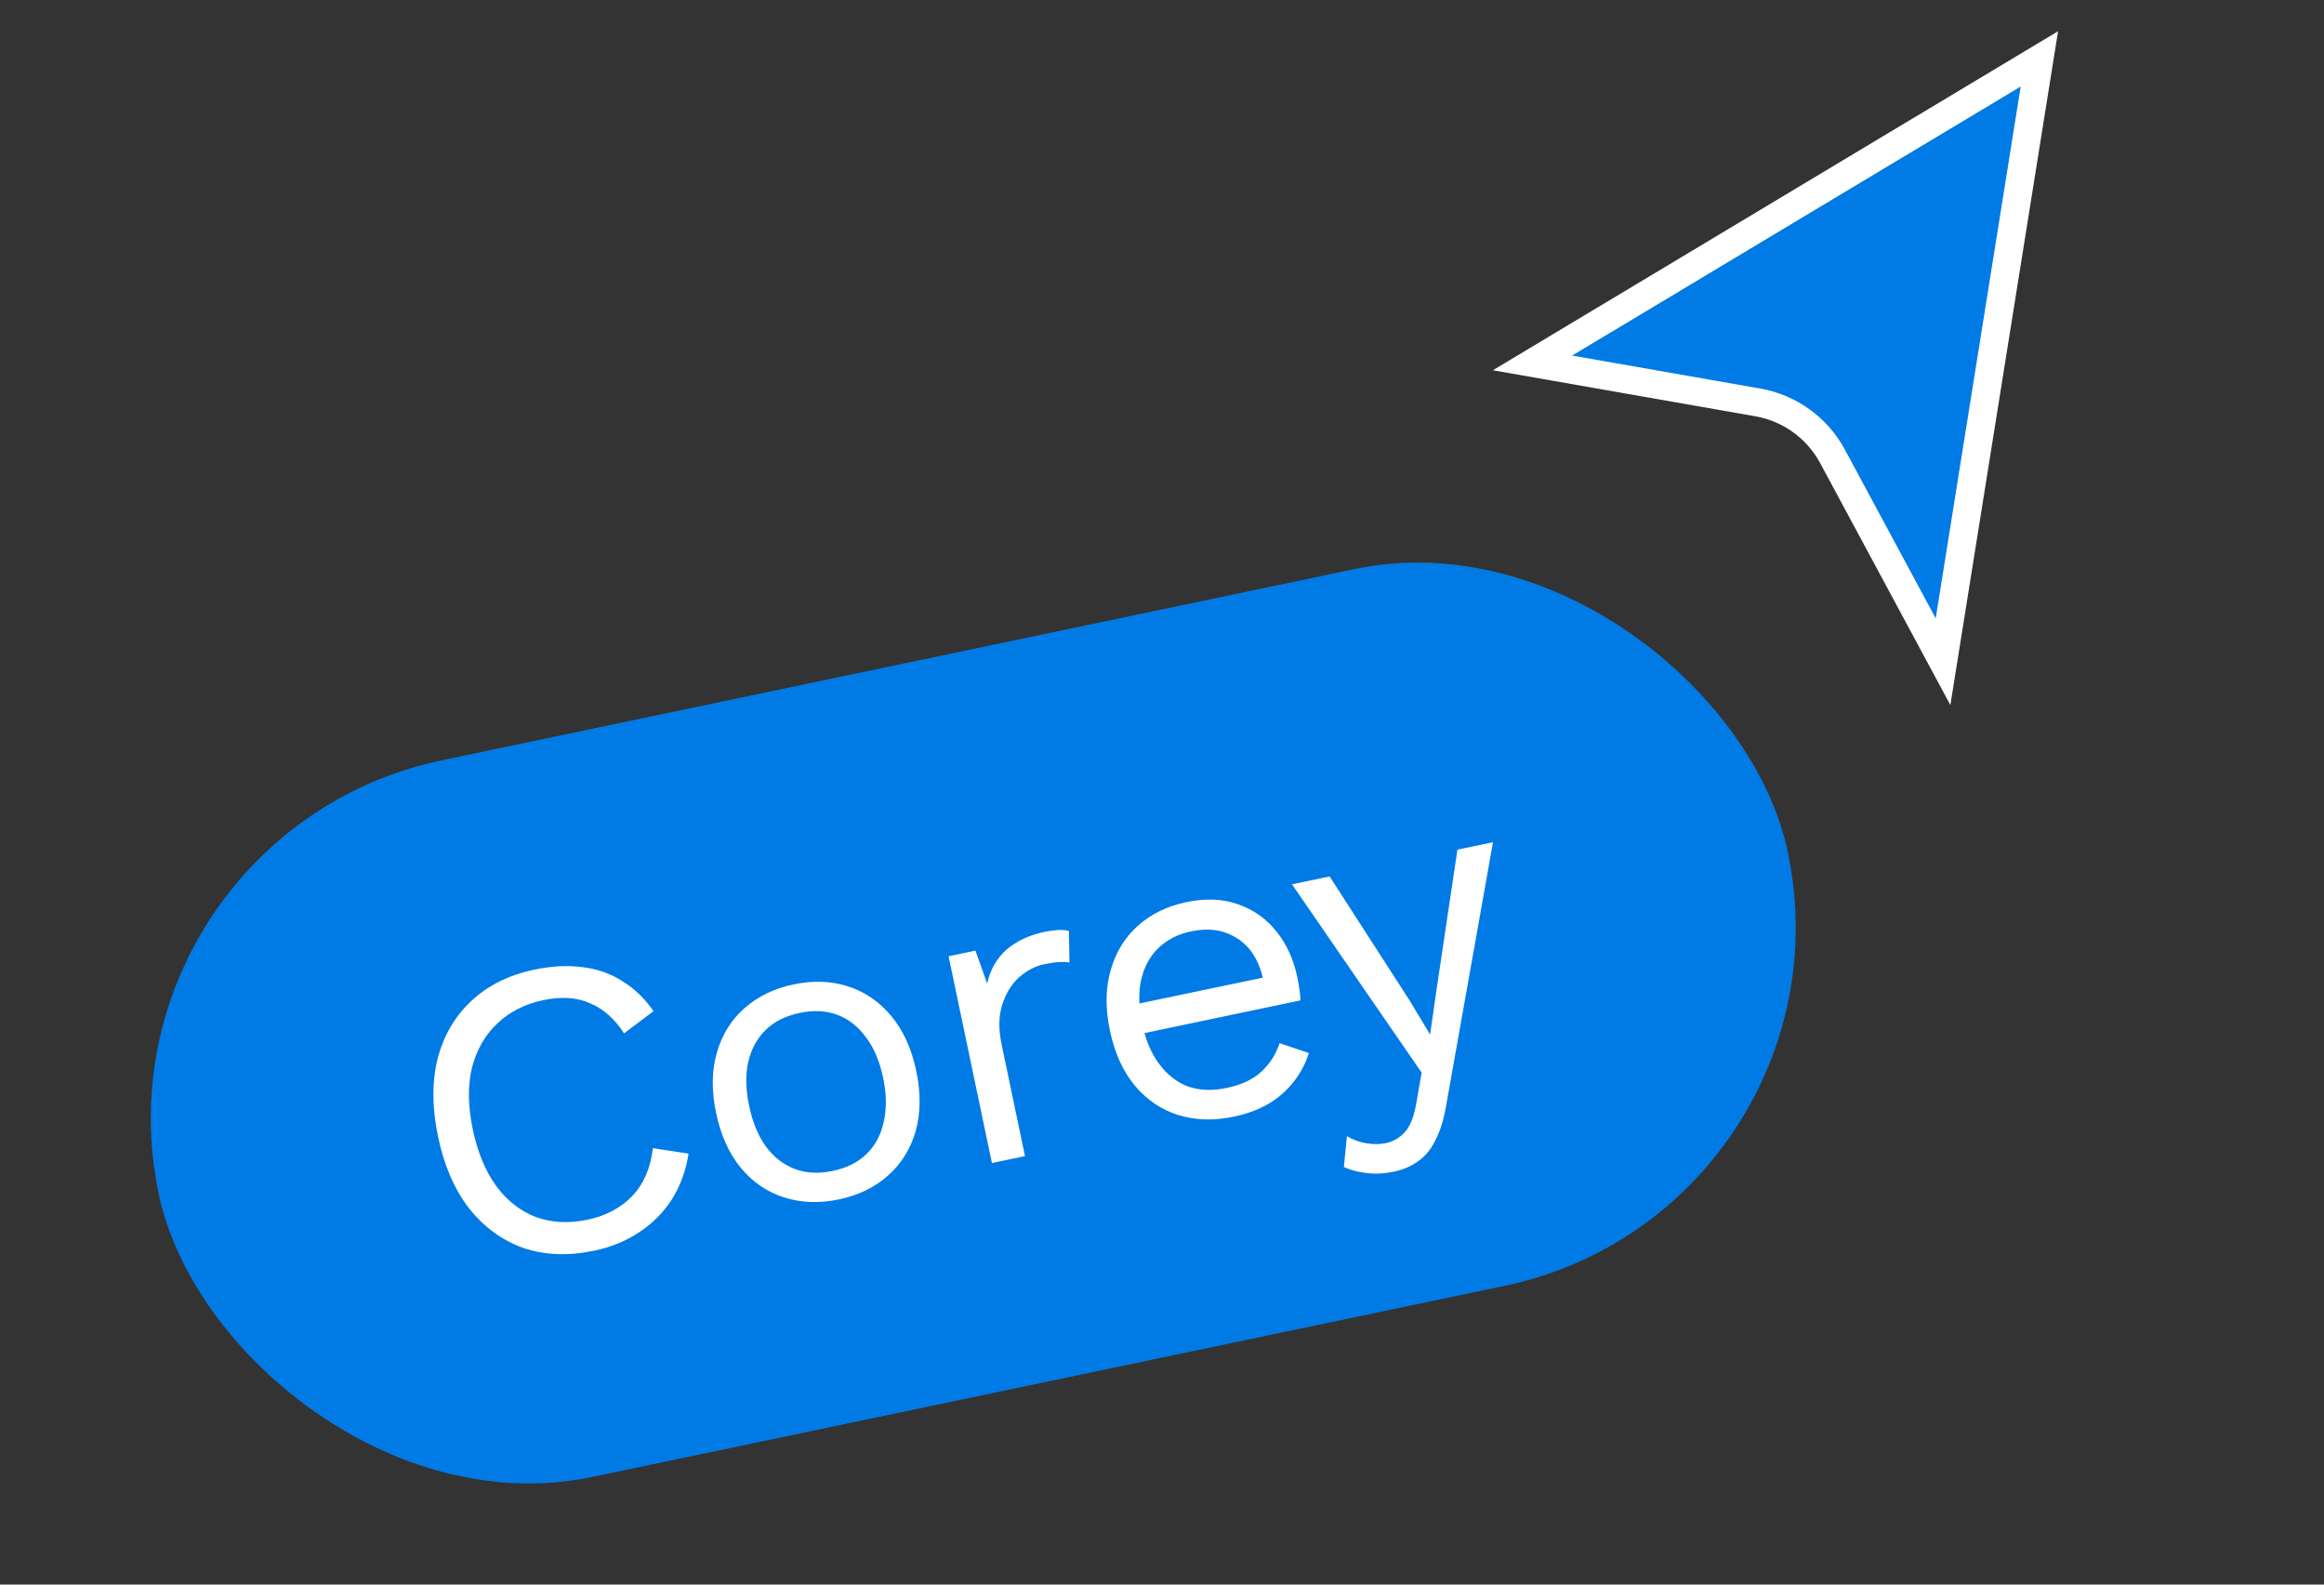
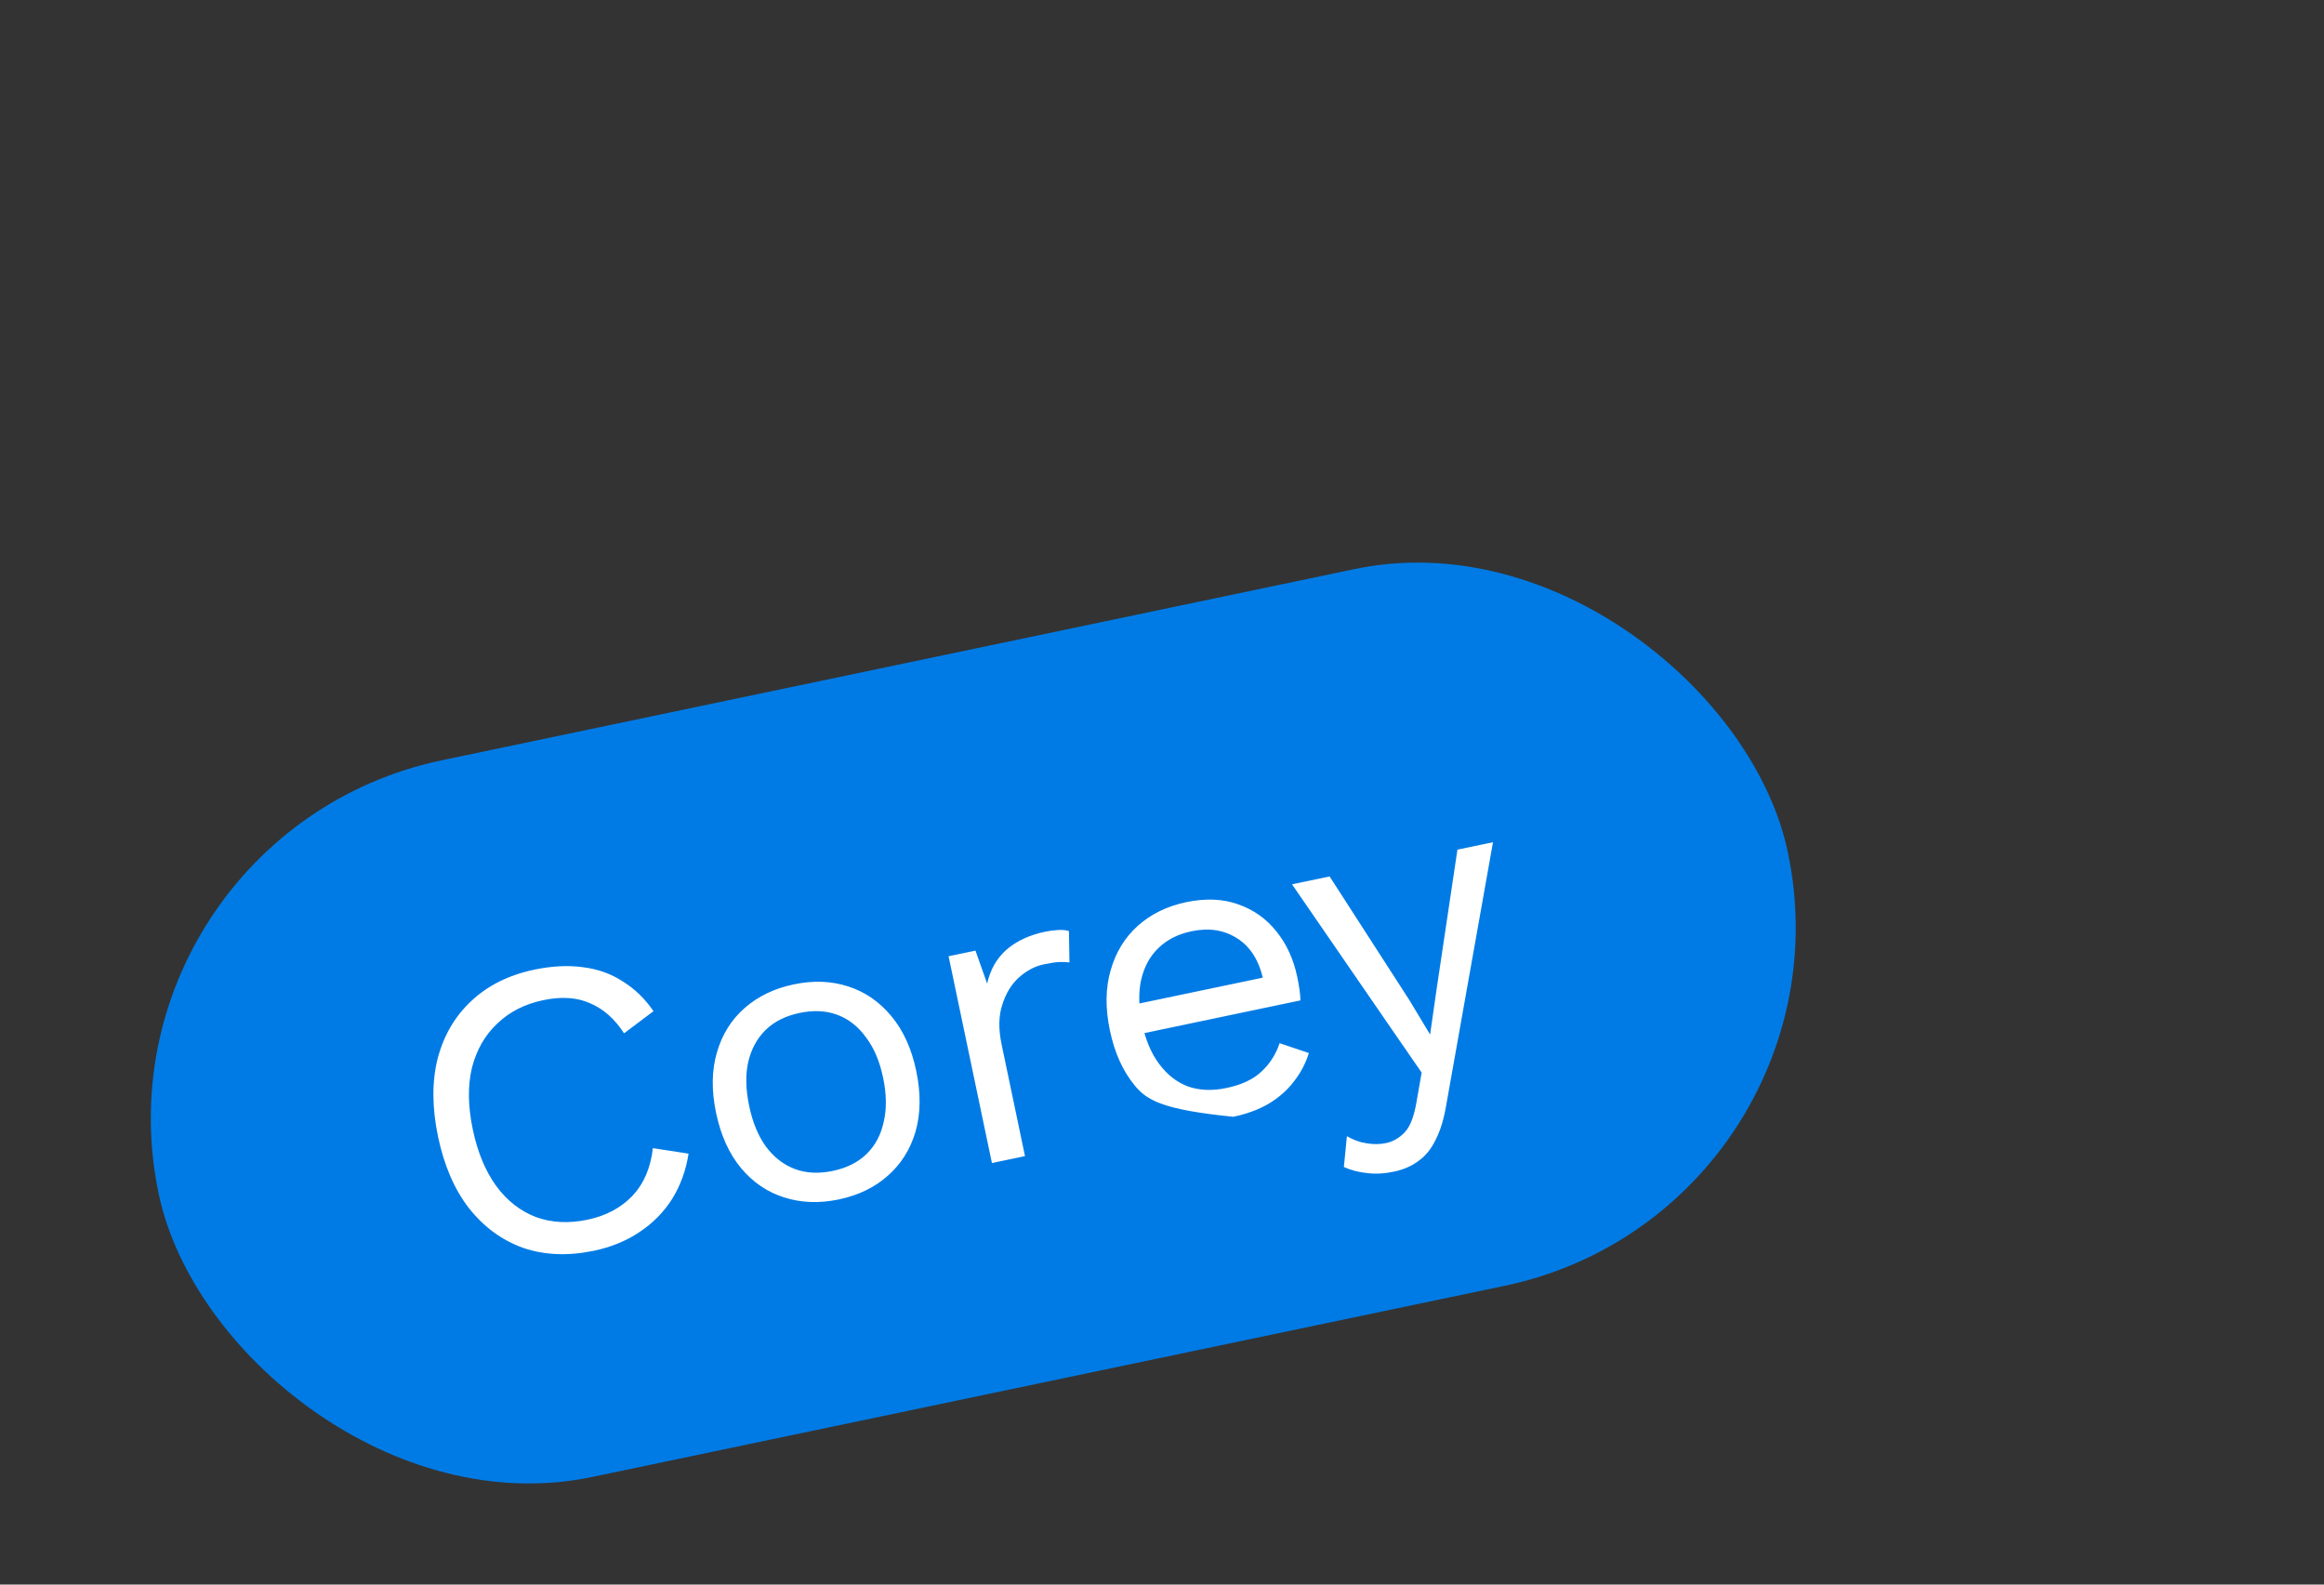
<svg xmlns="http://www.w3.org/2000/svg" width="66" height="45" viewBox="0 0 66 45" fill="none">
  <rect x="0" y="0" width="66" height="45" fill="#333333" stroke="none" />
-   <path d="M43.522 10.306L57.917 1.672L55.181 18.792L52.043 12.961C51.608 12.152 50.825 11.587 49.92 11.428L43.522 10.306Z" fill="#007BE5" stroke="white" stroke-width="0.8" />
  <rect x="2.374" y="23.722" width="47.273" height="20.796" rx="10.398" transform="rotate(-11.831 2.374 23.722)" fill="#007BE5" />
-   <path d="M19.554 32.762C19.482 33.235 19.326 33.664 19.088 34.049C18.848 34.426 18.538 34.74 18.157 34.991C17.785 35.241 17.356 35.417 16.87 35.519C16.134 35.673 15.463 35.646 14.855 35.438C14.254 35.221 13.742 34.846 13.32 34.313C12.905 33.779 12.612 33.1 12.44 32.278C12.268 31.456 12.264 30.717 12.429 30.061C12.602 29.404 12.921 28.859 13.386 28.426C13.857 27.984 14.453 27.688 15.174 27.537C15.675 27.432 16.136 27.409 16.557 27.468C16.976 27.519 17.352 27.653 17.683 27.869C18.021 28.076 18.313 28.359 18.559 28.716L17.723 29.345C17.457 28.934 17.136 28.65 16.759 28.492C16.389 28.324 15.945 28.295 15.429 28.403C14.904 28.513 14.468 28.735 14.121 29.069C13.773 29.395 13.534 29.814 13.403 30.323C13.281 30.831 13.289 31.414 13.426 32.071C13.562 32.721 13.785 33.259 14.095 33.684C14.403 34.102 14.78 34.395 15.223 34.564C15.666 34.725 16.153 34.749 16.686 34.638C17.203 34.529 17.626 34.306 17.955 33.967C18.283 33.62 18.478 33.167 18.541 32.606L19.554 32.762ZM22.539 27.956C23.095 27.839 23.609 27.858 24.083 28.012C24.564 28.165 24.975 28.447 25.314 28.858C25.652 29.261 25.888 29.78 26.021 30.414C26.154 31.048 26.147 31.622 26.001 32.135C25.853 32.64 25.59 33.059 25.21 33.392C24.838 33.723 24.374 33.947 23.818 34.063C23.27 34.178 22.755 34.159 22.274 34.007C21.792 33.854 21.382 33.576 21.045 33.173C20.705 32.762 20.469 32.239 20.336 31.605C20.203 30.971 20.21 30.401 20.358 29.896C20.504 29.383 20.767 28.96 21.147 28.627C21.527 28.294 21.991 28.07 22.539 27.956ZM22.708 28.766C22.309 28.85 21.987 29.011 21.743 29.25C21.499 29.489 21.334 29.794 21.248 30.163C21.168 30.523 21.177 30.938 21.276 31.408C21.372 31.87 21.53 32.254 21.75 32.559C21.977 32.863 22.25 33.076 22.57 33.197C22.889 33.318 23.249 33.336 23.648 33.253C24.048 33.169 24.369 33.008 24.613 32.769C24.858 32.529 25.019 32.226 25.097 31.858C25.183 31.488 25.178 31.073 25.081 30.611C24.983 30.141 24.821 29.758 24.595 29.462C24.376 29.157 24.106 28.943 23.787 28.822C23.467 28.701 23.108 28.682 22.708 28.766ZM28.17 33.029L26.939 27.156L27.703 26.997L28.034 27.933C28.123 27.538 28.305 27.218 28.581 26.972C28.864 26.725 29.233 26.553 29.687 26.458C29.789 26.437 29.9 26.422 30.021 26.413C30.149 26.402 30.261 26.412 30.357 26.44L30.372 27.332C30.28 27.319 30.181 27.315 30.076 27.321C29.971 27.326 29.824 27.349 29.636 27.388C29.394 27.439 29.162 27.561 28.941 27.755C28.727 27.947 28.569 28.204 28.465 28.529C28.36 28.845 28.353 29.222 28.445 29.661L29.109 32.832L28.17 33.029ZM35.025 31.715C34.469 31.832 33.946 31.815 33.457 31.664C32.976 31.511 32.566 31.233 32.228 30.83C31.889 30.419 31.652 29.896 31.52 29.262C31.387 28.628 31.394 28.058 31.542 27.553C31.688 27.04 31.947 26.618 32.319 26.287C32.691 25.956 33.147 25.733 33.687 25.62C34.235 25.506 34.725 25.525 35.158 25.68C35.599 25.833 35.964 26.091 36.253 26.456C36.54 26.813 36.736 27.242 36.841 27.743C36.869 27.876 36.89 27.998 36.906 28.109C36.921 28.221 36.929 28.321 36.932 28.41L32.187 29.404L32.012 28.57L36.346 27.663L35.884 27.857C35.766 27.294 35.519 26.892 35.141 26.652C34.772 26.411 34.337 26.342 33.836 26.447C33.452 26.528 33.138 26.688 32.894 26.927C32.656 27.156 32.494 27.456 32.408 27.825C32.328 28.185 32.337 28.6 32.436 29.07C32.532 29.532 32.694 29.915 32.922 30.219C33.149 30.523 33.422 30.735 33.742 30.856C34.067 30.968 34.43 30.982 34.829 30.898C35.26 30.808 35.591 30.653 35.823 30.433C36.062 30.211 36.235 29.942 36.34 29.625L37.171 29.905C37.078 30.202 36.935 30.474 36.741 30.718C36.555 30.962 36.317 31.171 36.027 31.346C35.742 31.512 35.409 31.635 35.025 31.715ZM42.4 23.918L41.077 31.355C41.008 31.77 40.907 32.106 40.773 32.363C40.648 32.626 40.486 32.827 40.286 32.967C40.096 33.113 39.86 33.216 39.578 33.275C39.312 33.331 39.057 33.343 38.814 33.313C38.58 33.288 38.364 33.231 38.165 33.142L38.251 32.266C38.437 32.374 38.623 32.441 38.808 32.468C39.003 32.501 39.187 32.499 39.359 32.463C39.563 32.42 39.741 32.317 39.895 32.154C40.049 31.991 40.16 31.702 40.229 31.288L40.374 30.46L39.494 29.185L36.692 25.113L37.76 24.89L40.031 28.411L40.614 29.38L40.793 28.129L41.39 24.129L42.4 23.918Z" fill="white" />
+   <path d="M19.554 32.762C19.482 33.235 19.326 33.664 19.088 34.049C18.848 34.426 18.538 34.74 18.157 34.991C17.785 35.241 17.356 35.417 16.87 35.519C16.134 35.673 15.463 35.646 14.855 35.438C14.254 35.221 13.742 34.846 13.32 34.313C12.905 33.779 12.612 33.1 12.44 32.278C12.268 31.456 12.264 30.717 12.429 30.061C12.602 29.404 12.921 28.859 13.386 28.426C13.857 27.984 14.453 27.688 15.174 27.537C15.675 27.432 16.136 27.409 16.557 27.468C16.976 27.519 17.352 27.653 17.683 27.869C18.021 28.076 18.313 28.359 18.559 28.716L17.723 29.345C17.457 28.934 17.136 28.65 16.759 28.492C16.389 28.324 15.945 28.295 15.429 28.403C14.904 28.513 14.468 28.735 14.121 29.069C13.773 29.395 13.534 29.814 13.403 30.323C13.281 30.831 13.289 31.414 13.426 32.071C13.562 32.721 13.785 33.259 14.095 33.684C14.403 34.102 14.78 34.395 15.223 34.564C15.666 34.725 16.153 34.749 16.686 34.638C17.203 34.529 17.626 34.306 17.955 33.967C18.283 33.62 18.478 33.167 18.541 32.606L19.554 32.762ZM22.539 27.956C23.095 27.839 23.609 27.858 24.083 28.012C24.564 28.165 24.975 28.447 25.314 28.858C25.652 29.261 25.888 29.78 26.021 30.414C26.154 31.048 26.147 31.622 26.001 32.135C25.853 32.64 25.59 33.059 25.21 33.392C24.838 33.723 24.374 33.947 23.818 34.063C23.27 34.178 22.755 34.159 22.274 34.007C21.792 33.854 21.382 33.576 21.045 33.173C20.705 32.762 20.469 32.239 20.336 31.605C20.203 30.971 20.21 30.401 20.358 29.896C20.504 29.383 20.767 28.96 21.147 28.627C21.527 28.294 21.991 28.07 22.539 27.956ZM22.708 28.766C22.309 28.85 21.987 29.011 21.743 29.25C21.499 29.489 21.334 29.794 21.248 30.163C21.168 30.523 21.177 30.938 21.276 31.408C21.372 31.87 21.53 32.254 21.75 32.559C21.977 32.863 22.25 33.076 22.57 33.197C22.889 33.318 23.249 33.336 23.648 33.253C24.048 33.169 24.369 33.008 24.613 32.769C24.858 32.529 25.019 32.226 25.097 31.858C25.183 31.488 25.178 31.073 25.081 30.611C24.983 30.141 24.821 29.758 24.595 29.462C24.376 29.157 24.106 28.943 23.787 28.822C23.467 28.701 23.108 28.682 22.708 28.766ZM28.17 33.029L26.939 27.156L27.703 26.997L28.034 27.933C28.123 27.538 28.305 27.218 28.581 26.972C28.864 26.725 29.233 26.553 29.687 26.458C29.789 26.437 29.9 26.422 30.021 26.413C30.149 26.402 30.261 26.412 30.357 26.44L30.372 27.332C30.28 27.319 30.181 27.315 30.076 27.321C29.971 27.326 29.824 27.349 29.636 27.388C29.394 27.439 29.162 27.561 28.941 27.755C28.727 27.947 28.569 28.204 28.465 28.529C28.36 28.845 28.353 29.222 28.445 29.661L29.109 32.832L28.17 33.029ZM35.025 31.715C32.976 31.511 32.566 31.233 32.228 30.83C31.889 30.419 31.652 29.896 31.52 29.262C31.387 28.628 31.394 28.058 31.542 27.553C31.688 27.04 31.947 26.618 32.319 26.287C32.691 25.956 33.147 25.733 33.687 25.62C34.235 25.506 34.725 25.525 35.158 25.68C35.599 25.833 35.964 26.091 36.253 26.456C36.54 26.813 36.736 27.242 36.841 27.743C36.869 27.876 36.89 27.998 36.906 28.109C36.921 28.221 36.929 28.321 36.932 28.41L32.187 29.404L32.012 28.57L36.346 27.663L35.884 27.857C35.766 27.294 35.519 26.892 35.141 26.652C34.772 26.411 34.337 26.342 33.836 26.447C33.452 26.528 33.138 26.688 32.894 26.927C32.656 27.156 32.494 27.456 32.408 27.825C32.328 28.185 32.337 28.6 32.436 29.07C32.532 29.532 32.694 29.915 32.922 30.219C33.149 30.523 33.422 30.735 33.742 30.856C34.067 30.968 34.43 30.982 34.829 30.898C35.26 30.808 35.591 30.653 35.823 30.433C36.062 30.211 36.235 29.942 36.34 29.625L37.171 29.905C37.078 30.202 36.935 30.474 36.741 30.718C36.555 30.962 36.317 31.171 36.027 31.346C35.742 31.512 35.409 31.635 35.025 31.715ZM42.4 23.918L41.077 31.355C41.008 31.77 40.907 32.106 40.773 32.363C40.648 32.626 40.486 32.827 40.286 32.967C40.096 33.113 39.86 33.216 39.578 33.275C39.312 33.331 39.057 33.343 38.814 33.313C38.58 33.288 38.364 33.231 38.165 33.142L38.251 32.266C38.437 32.374 38.623 32.441 38.808 32.468C39.003 32.501 39.187 32.499 39.359 32.463C39.563 32.42 39.741 32.317 39.895 32.154C40.049 31.991 40.16 31.702 40.229 31.288L40.374 30.46L39.494 29.185L36.692 25.113L37.76 24.89L40.031 28.411L40.614 29.38L40.793 28.129L41.39 24.129L42.4 23.918Z" fill="white" />
</svg>